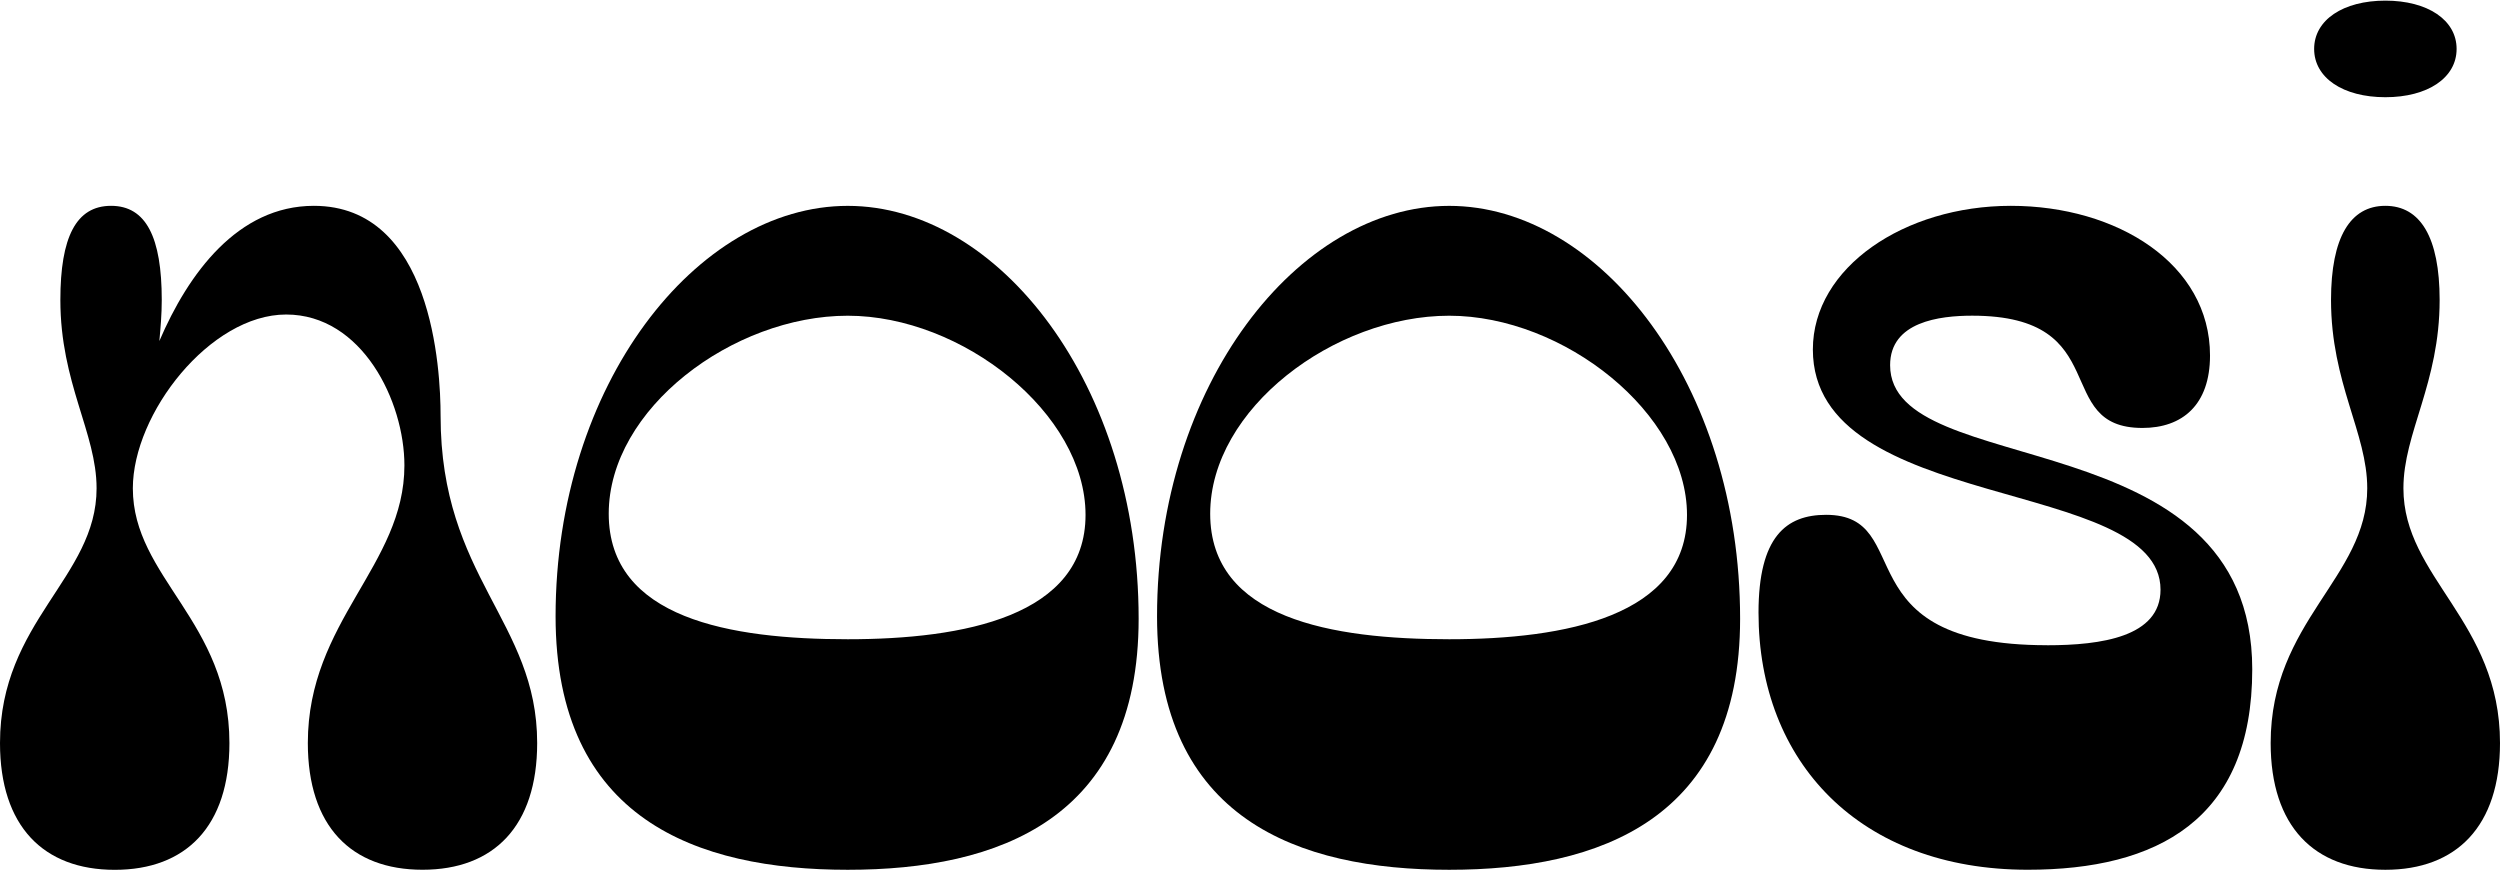
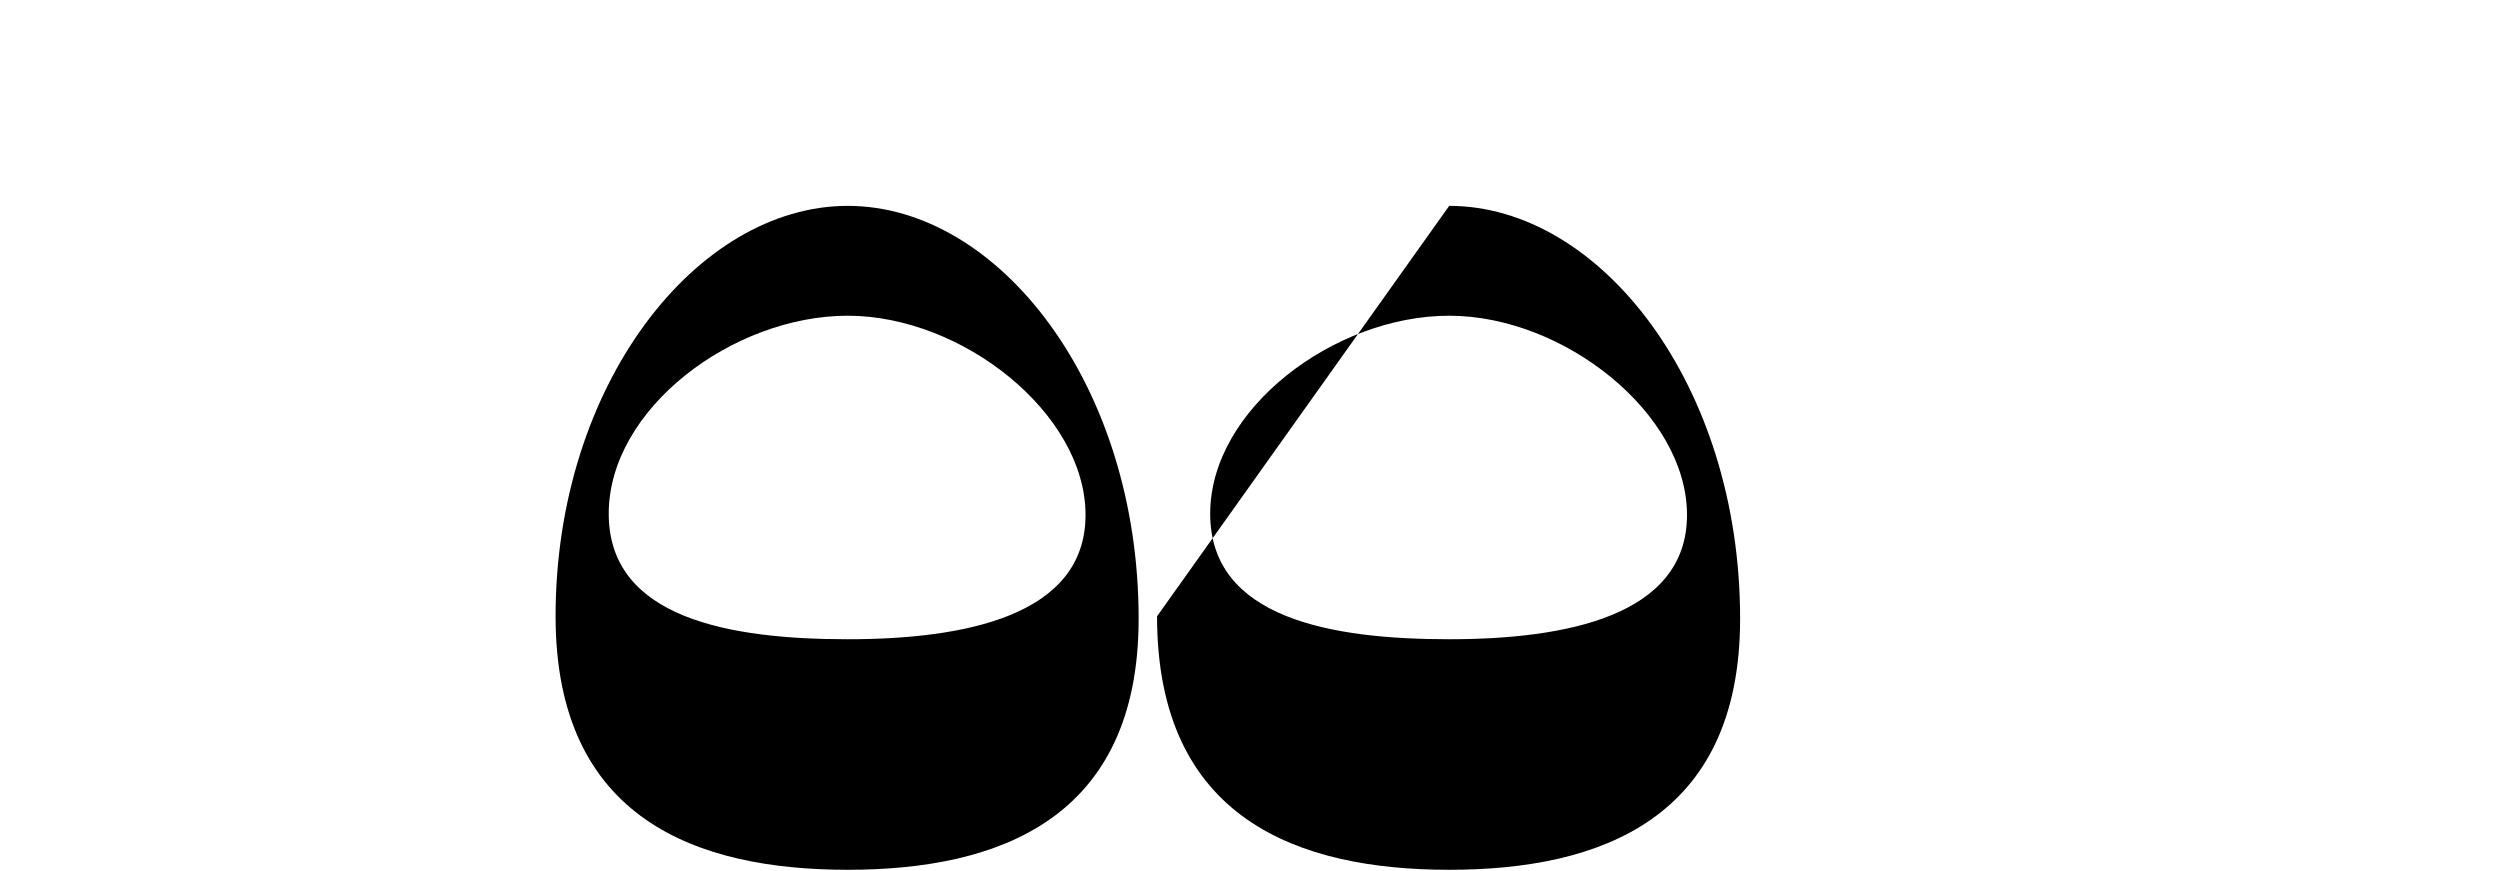
<svg xmlns="http://www.w3.org/2000/svg" width="511" height="178" viewBox="0 0 511 178" fill="none">
-   <path d="M82.662 95.13C82.662 82.054 74.03 64.288 58.486 64.288C42.942 64.288 27.153 84.522 27.153 99.819C27.153 118.077 46.894 126.964 46.894 151.886C46.894 168.914 38.007 177.792 23.456 177.792C8.904 177.792 0 168.906 0 151.878C0 126.955 19.741 118.077 19.741 99.811C19.741 88.465 12.338 78.348 12.338 61.32C12.338 48.49 15.544 42.071 22.701 42.071C29.858 42.071 33.063 48.49 33.063 61.32C33.063 64.28 32.817 66.993 32.572 69.707C38.49 55.893 48.607 42.071 64.151 42.071C88.327 42.071 90.057 75.38 90.057 85.005C90.057 118.068 109.798 126.955 109.798 151.869C109.798 168.897 100.92 177.776 86.36 177.776C71.8 177.776 62.921 168.897 62.921 151.869C62.921 126.947 82.662 115.601 82.662 95.121V95.13Z" fill="black" />
  <path d="M173.277 42.079C204.118 42.079 232.738 78.594 232.738 126.463C232.738 167.421 204.118 177.784 173.277 177.784C142.435 177.784 113.561 167.421 113.561 125.972C113.561 78.594 142.427 42.079 173.277 42.079ZM173.277 130.661C196.961 130.661 221.884 125.972 221.884 105.247C221.884 84.522 196.715 64.534 173.277 64.534C149.838 64.534 124.424 83.538 124.424 105.001C124.424 126.463 149.346 130.661 173.277 130.661Z" fill="black" />
-   <path d="M296.216 42.079C327.058 42.079 355.678 78.594 355.678 126.463C355.678 167.421 327.058 177.784 296.216 177.784C265.375 177.784 236.5 167.421 236.5 125.972C236.5 78.594 265.366 42.079 296.216 42.079ZM296.216 130.661C319.901 130.661 344.823 125.972 344.823 105.247C344.823 84.522 319.655 64.534 296.216 64.534C272.778 64.534 247.363 83.538 247.363 105.001C247.363 126.463 272.286 130.661 296.216 130.661Z" fill="black" />
-   <path d="M418.418 131.891C429.518 131.891 441.611 130.161 441.611 120.536C441.611 97.343 370.549 104.992 370.549 71.437C370.549 54.655 389.298 42.071 411.015 42.071C432.732 42.071 451.727 53.917 451.727 72.667C451.727 82.783 446.054 87.473 437.914 87.473C419.164 87.473 432.486 64.526 403.12 64.526C396.455 64.526 386.339 65.755 386.339 74.642C386.339 98.573 460.36 85.251 460.36 136.817C460.36 167.659 440.865 177.776 414.467 177.776C380.174 177.776 359.44 155.812 359.44 125.217C359.44 109.673 365.113 105.23 373.254 105.23C392.003 105.23 376.214 131.882 418.41 131.882L418.418 131.891Z" fill="black" />
-   <path d="M483.864 99.811C483.864 88.465 476.461 78.348 476.461 61.32C476.461 48.49 480.405 42.071 487.562 42.071C494.719 42.071 498.662 48.49 498.662 61.32C498.662 78.348 491.259 88.465 491.259 99.811C491.259 118.068 511 126.955 511 151.878C511 168.905 502.113 177.784 487.562 177.784C473.01 177.784 464.123 168.905 464.123 151.878C464.123 126.955 483.864 118.077 483.864 99.811ZM487.57 0.129C496.203 0.129 502.13 4.081 502.13 10C502.13 15.919 496.211 19.87 487.57 19.87C478.929 19.87 473.01 15.919 473.01 10C473.01 4.081 478.929 0.129 487.57 0.129Z" fill="black" />
+   <path d="M296.216 42.079C327.058 42.079 355.678 78.594 355.678 126.463C355.678 167.421 327.058 177.784 296.216 177.784C265.375 177.784 236.5 167.421 236.5 125.972ZM296.216 130.661C319.901 130.661 344.823 125.972 344.823 105.247C344.823 84.522 319.655 64.534 296.216 64.534C272.778 64.534 247.363 83.538 247.363 105.001C247.363 126.463 272.286 130.661 296.216 130.661Z" fill="black" />
</svg>